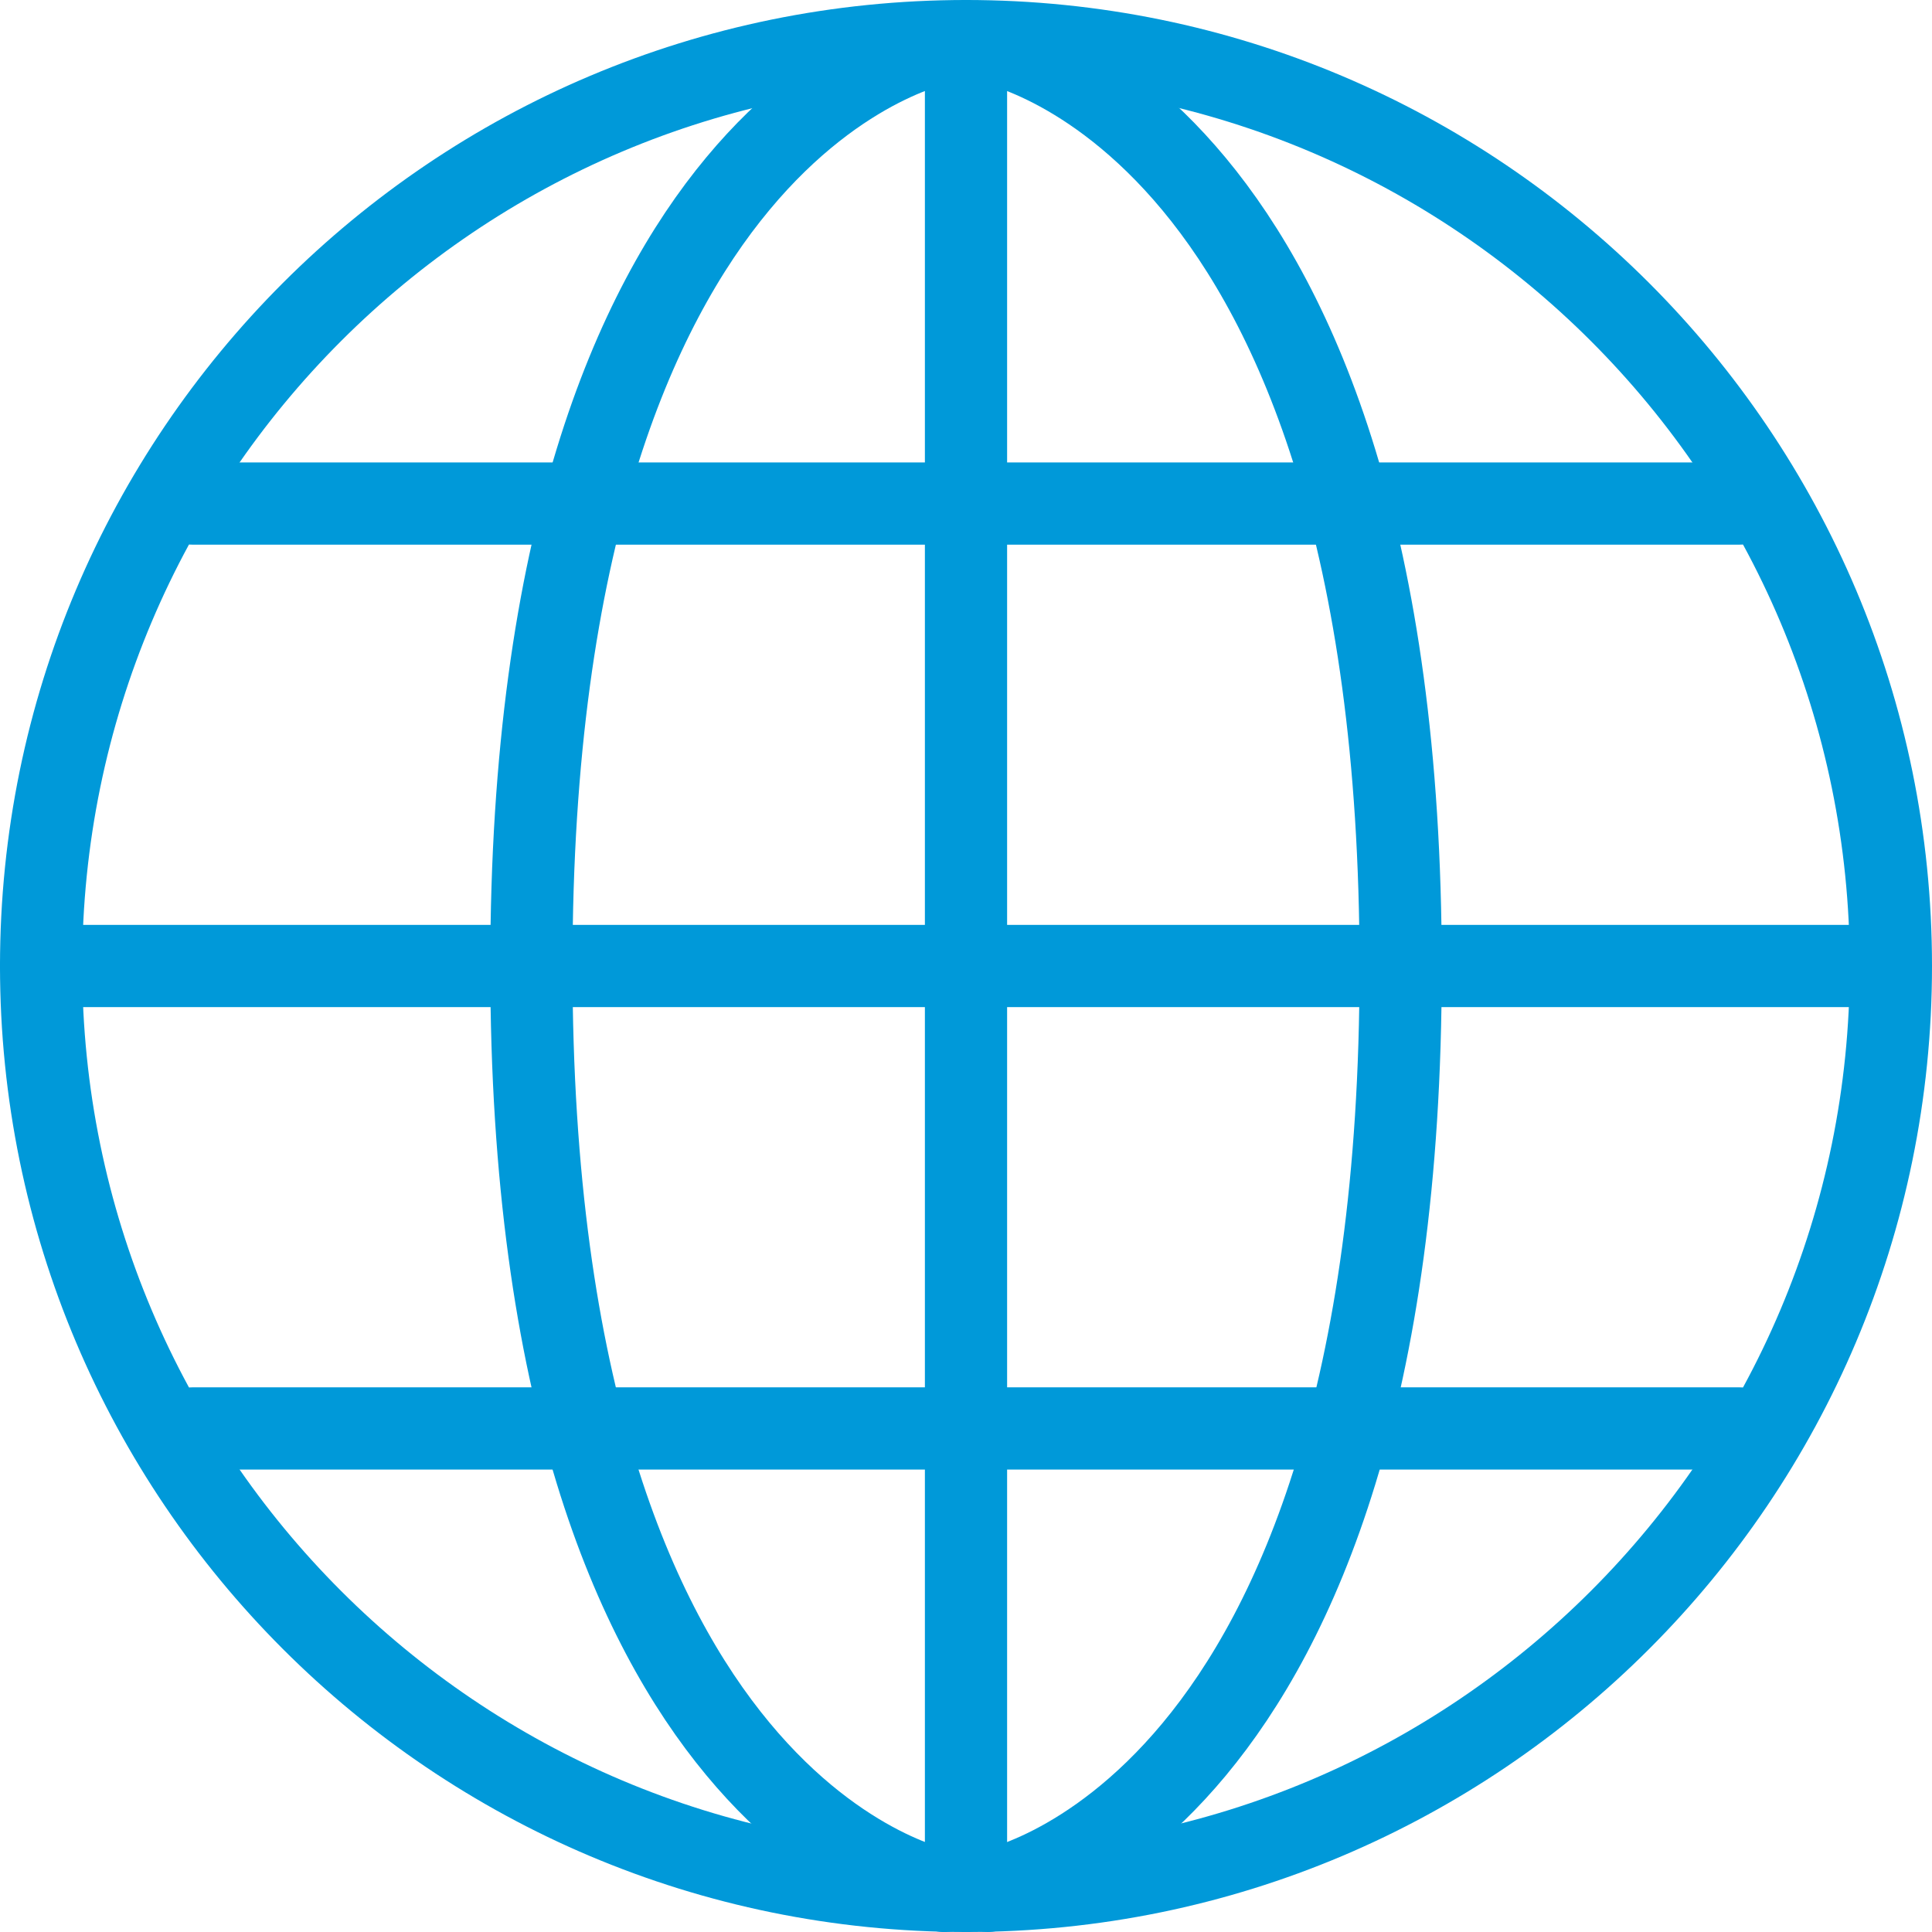
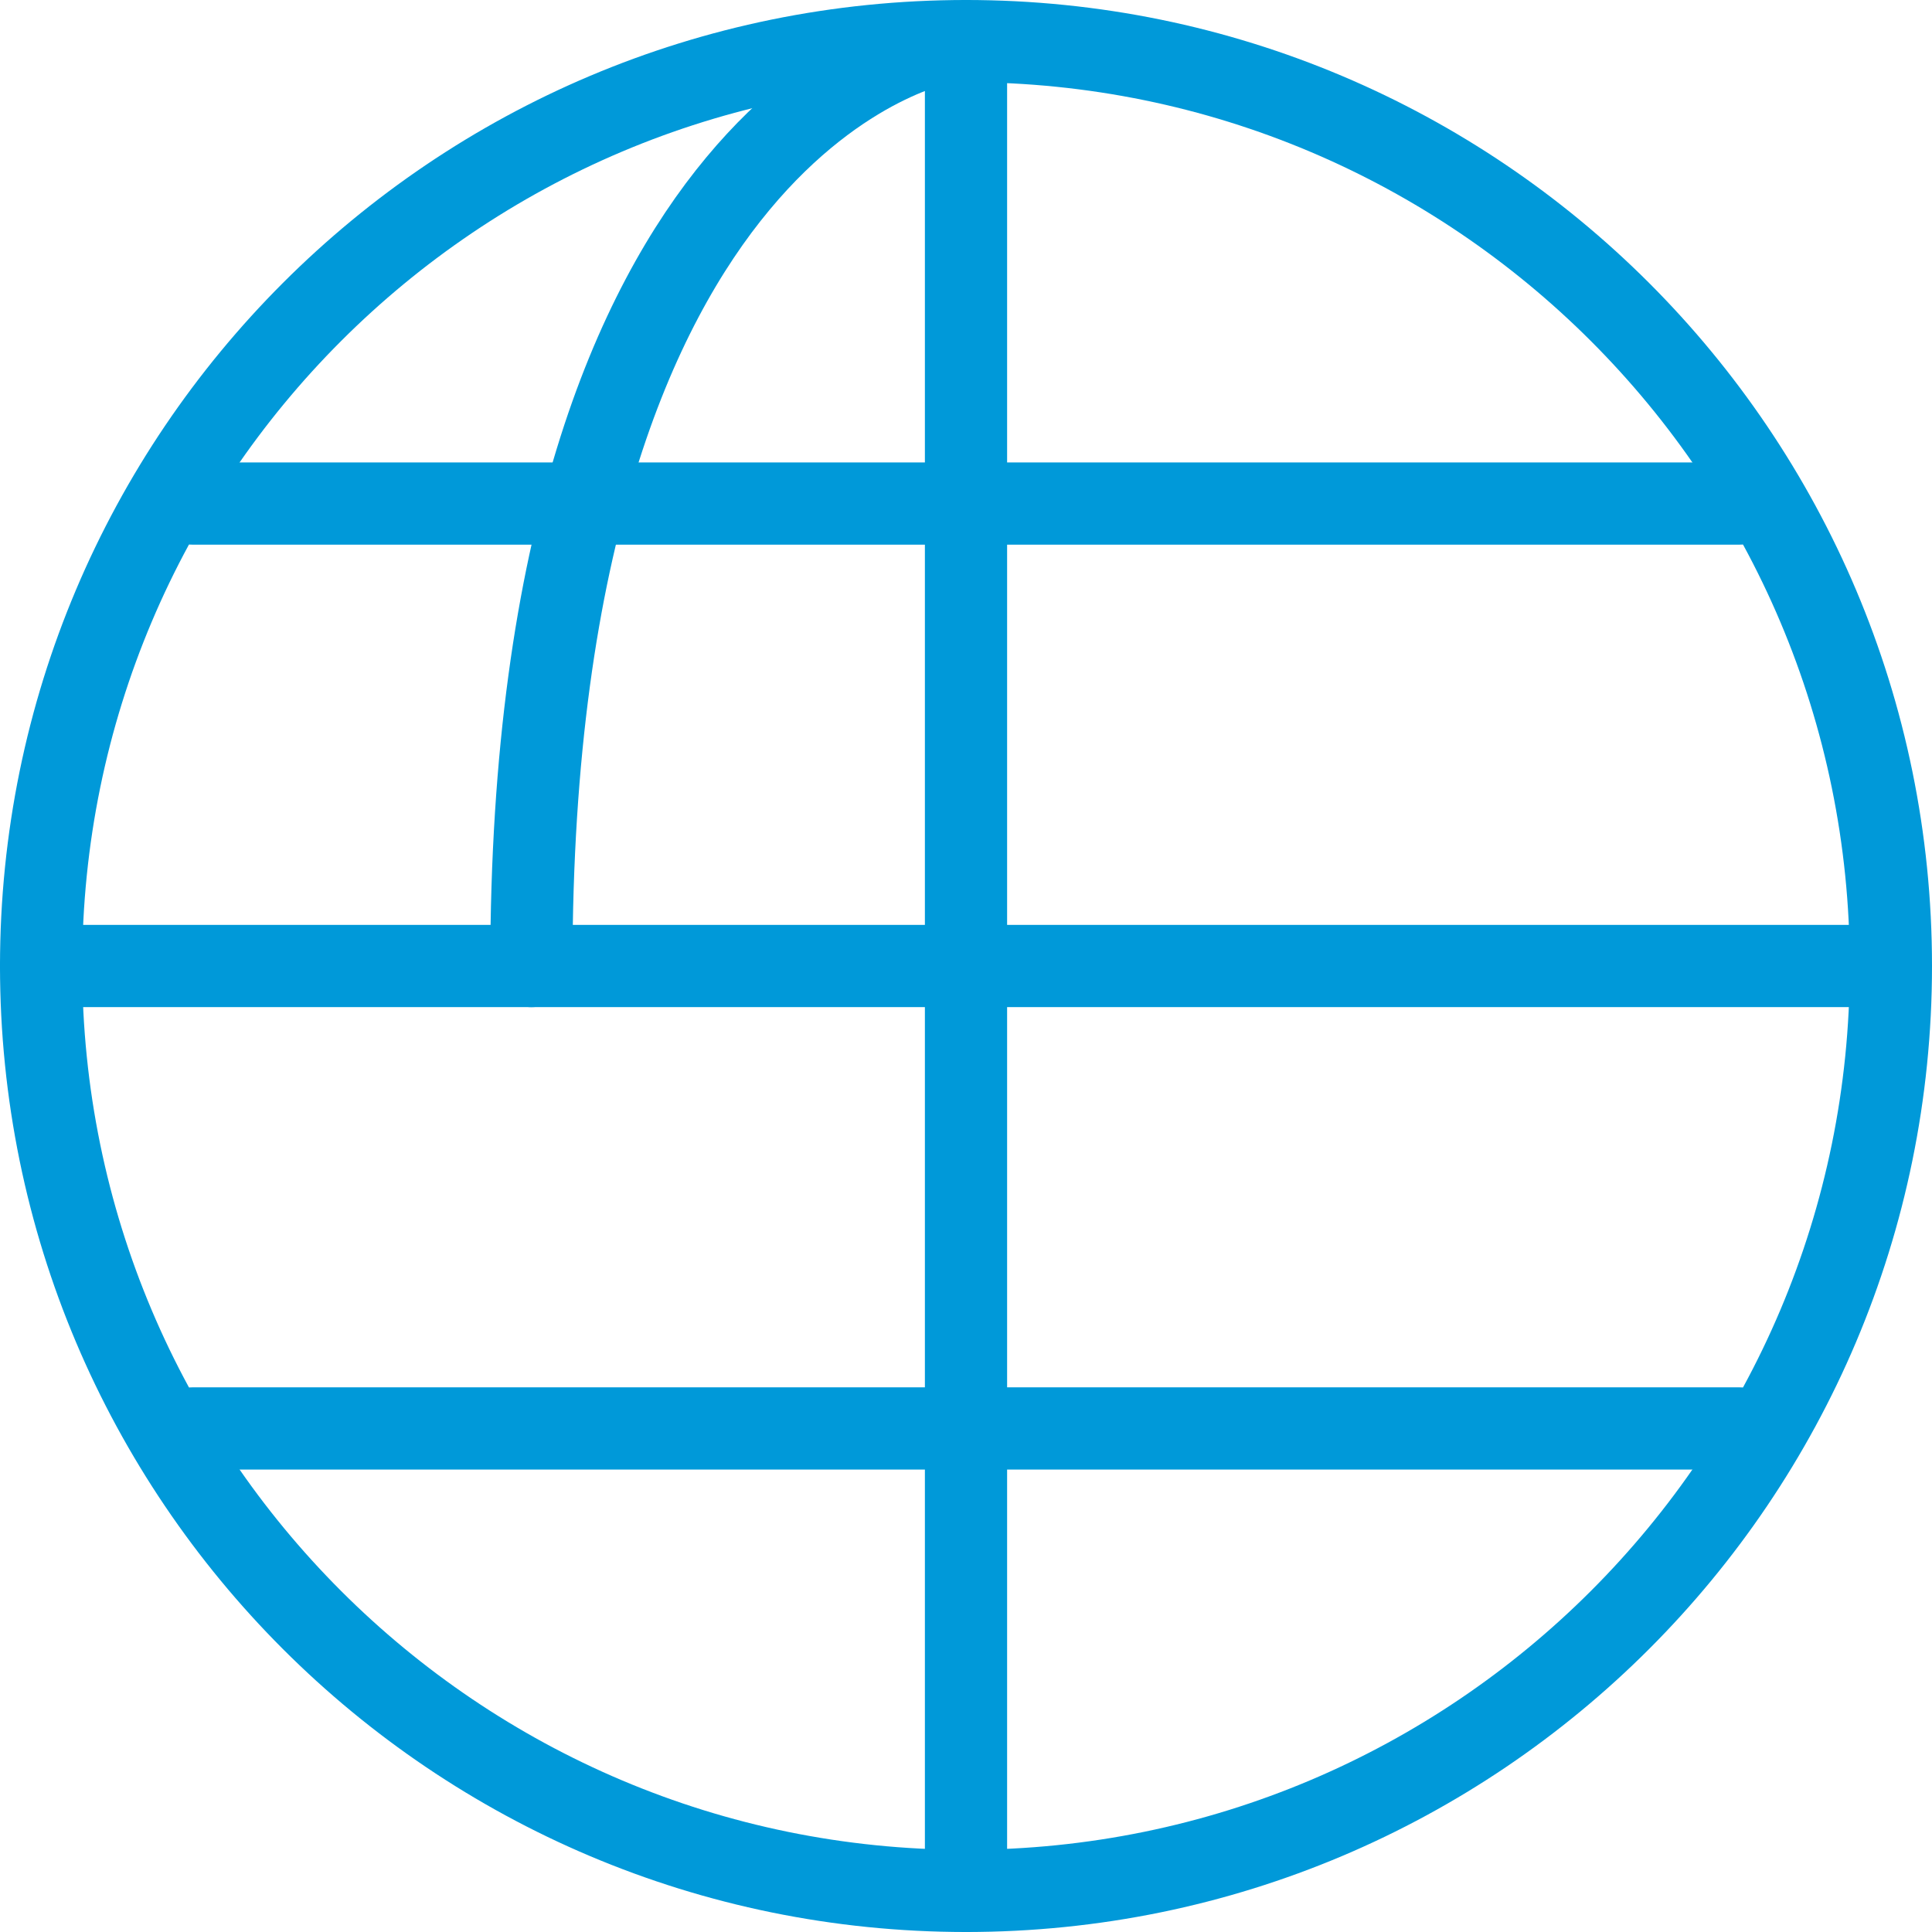
<svg xmlns="http://www.w3.org/2000/svg" width="47px" height="47px" viewBox="0 0 47 47" version="1.1">
  <title>Group 48</title>
  <desc>Created with Sketch.</desc>
  <g id="Symbols" stroke="none" stroke-width="1" fill="none" fill-rule="evenodd">
    <g id="Icon/Globe" transform="translate(1, 1)">
      <g id="Group-48">
        <g id="Group-15" stroke="#0099D9" stroke-linecap="round" stroke-linejoin="round" stroke-width="2">
          <path d="M45,22.5 C45,34.926 34.926,45 22.5,45 C10.073,45 0,34.926 0,22.5 C0,10.073 10.073,0 22.5,0 C34.926,0 45,10.073 45,22.5 Z" id="Stroke-1" />
          <path d="M22.5,0 L22.5,45" id="Stroke-3" />
-           <path d="M21.974,0.026 C21.974,0.026 11.927,1.713 11.927,22.501 C11.927,43.287 21.974,45.001 21.974,45.001" id="Stroke-5" />
-           <path d="M23.026,45 C23.026,45 33.074,43.312 33.074,22.525 C33.074,1.738 23.026,0.025 23.026,0.025" id="Stroke-7" />
+           <path d="M21.974,0.026 C21.974,0.026 11.927,1.713 11.927,22.501 " id="Stroke-5" />
          <path d="M3.685,11.25 L41.314,11.25" id="Stroke-9" />
          <path d="M0,22.5 L44.517,22.5" id="Stroke-11" />
          <path d="M3.685,33.75 L41.314,33.75" id="Stroke-13" />
        </g>
        <rect id="Rectangle" x="0" y="0" width="45" height="45" />
      </g>
    </g>
  </g>
</svg>